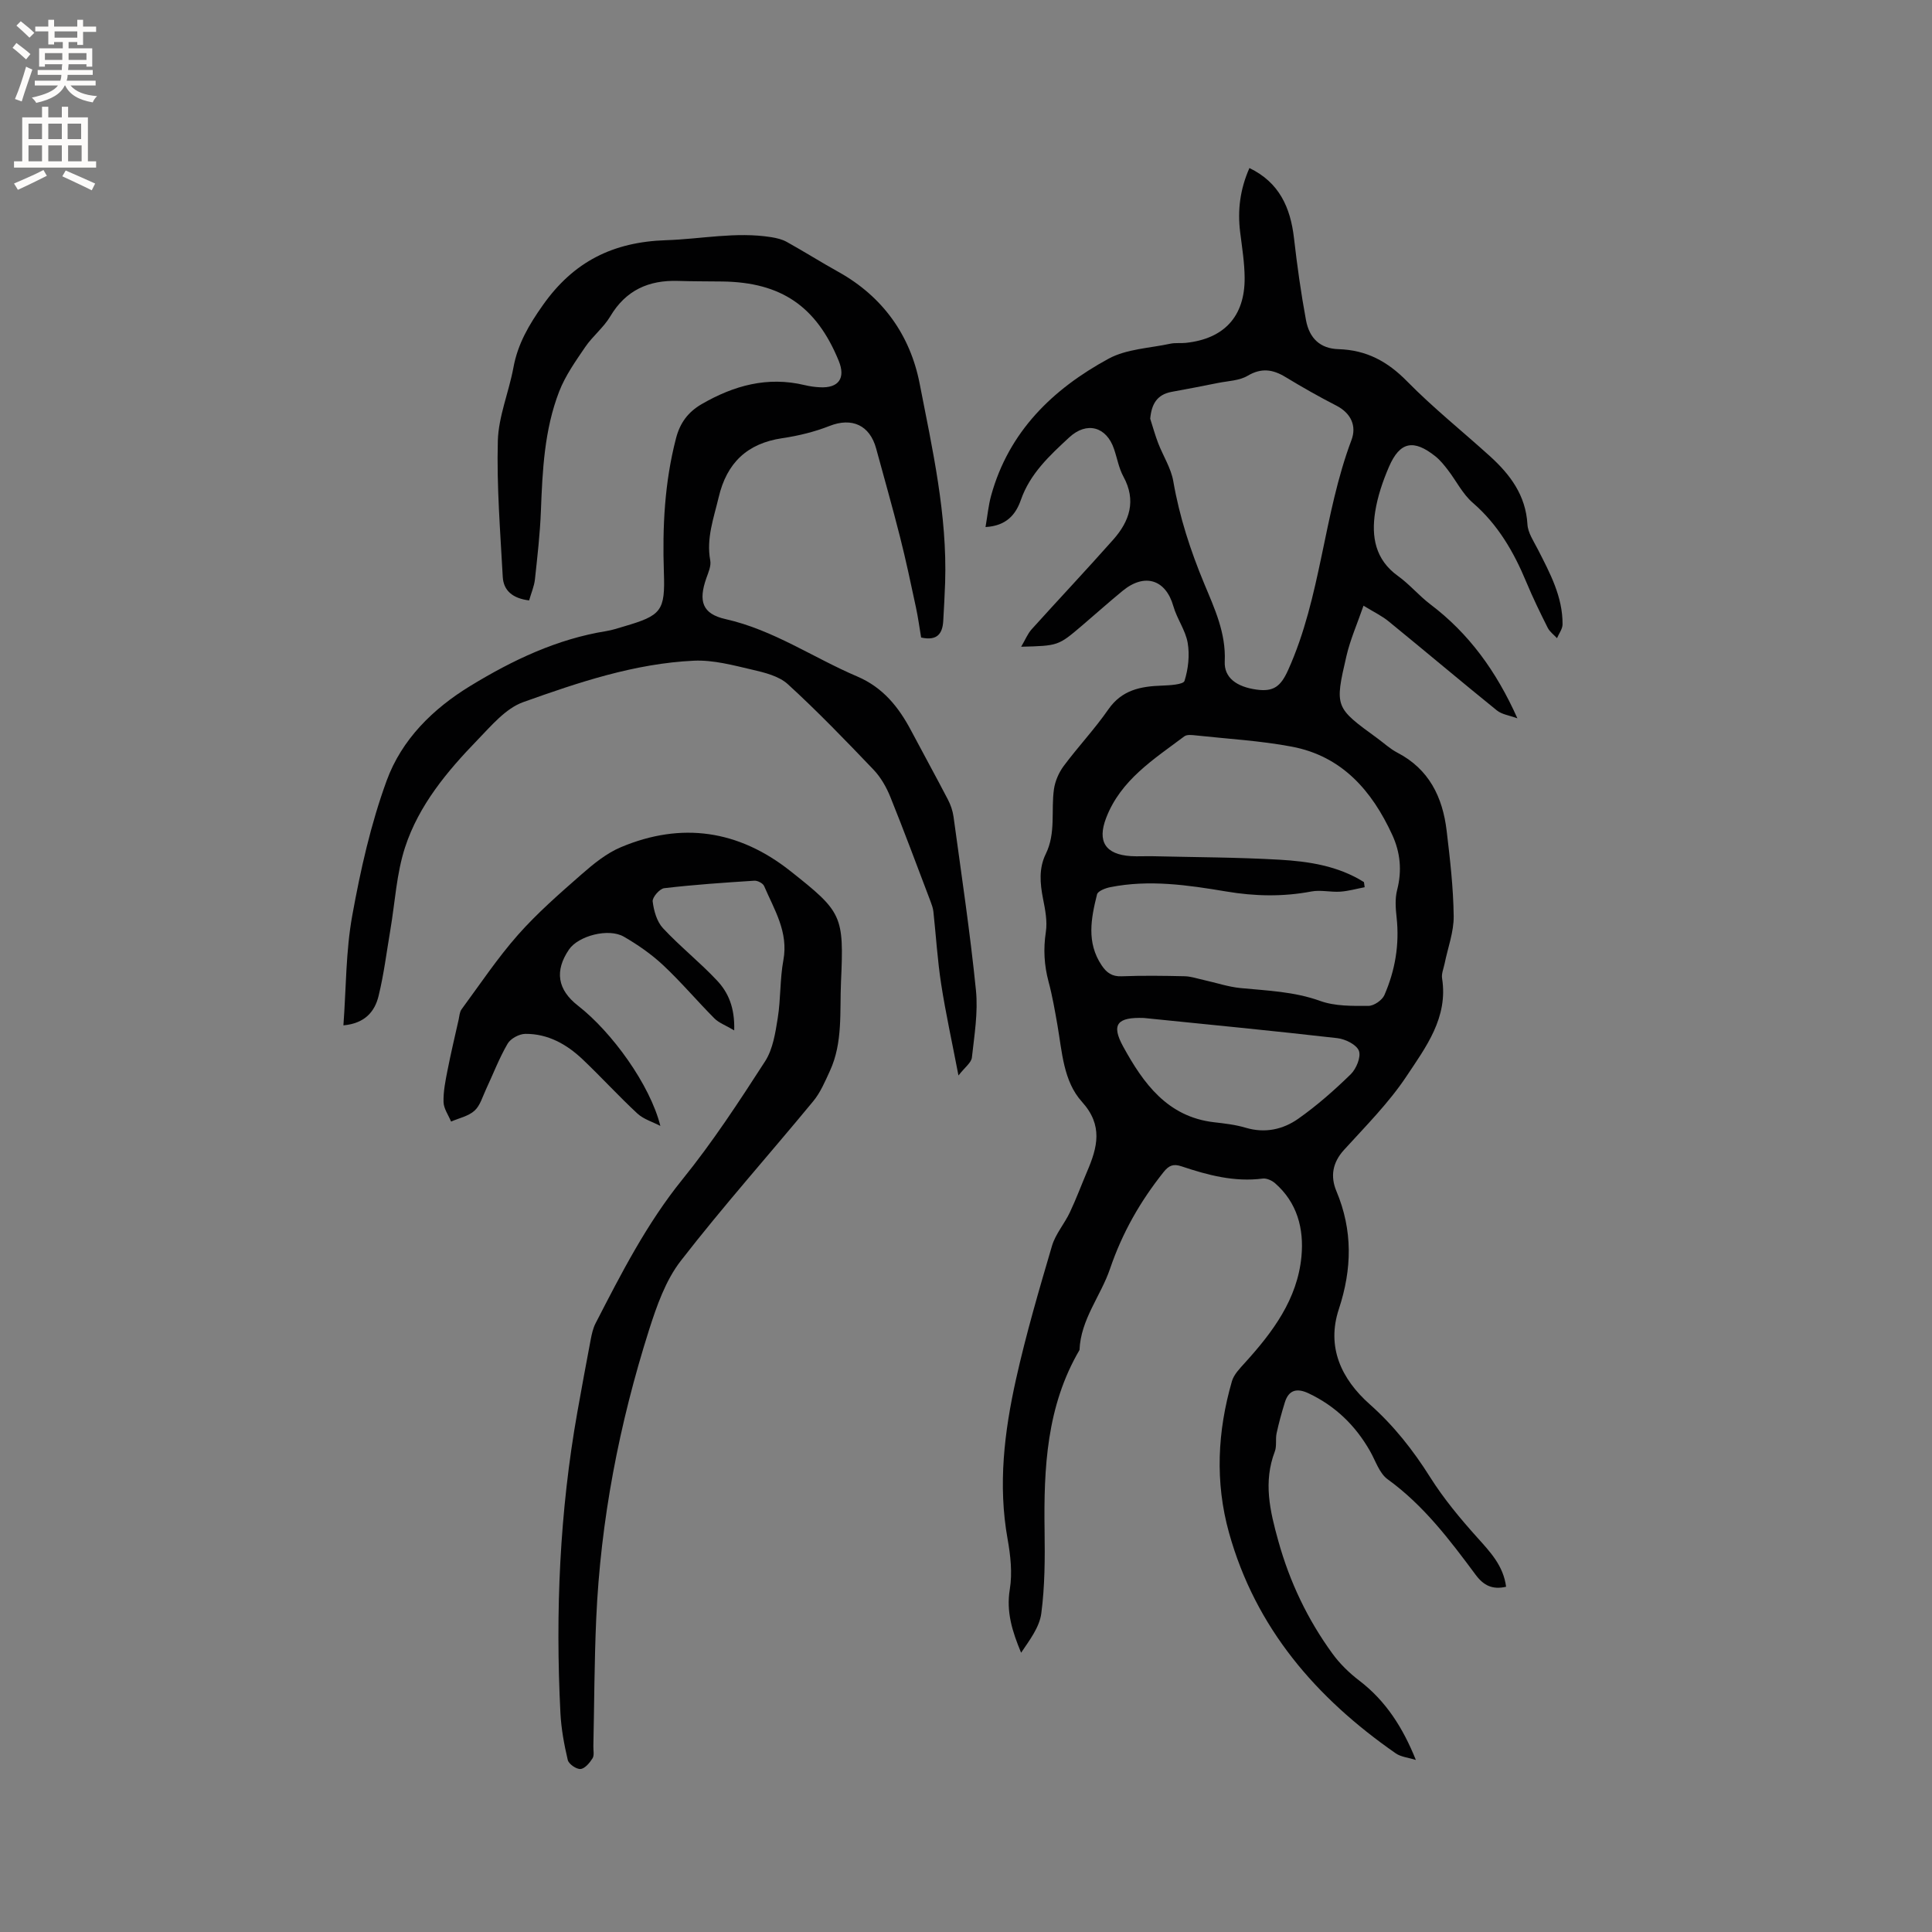
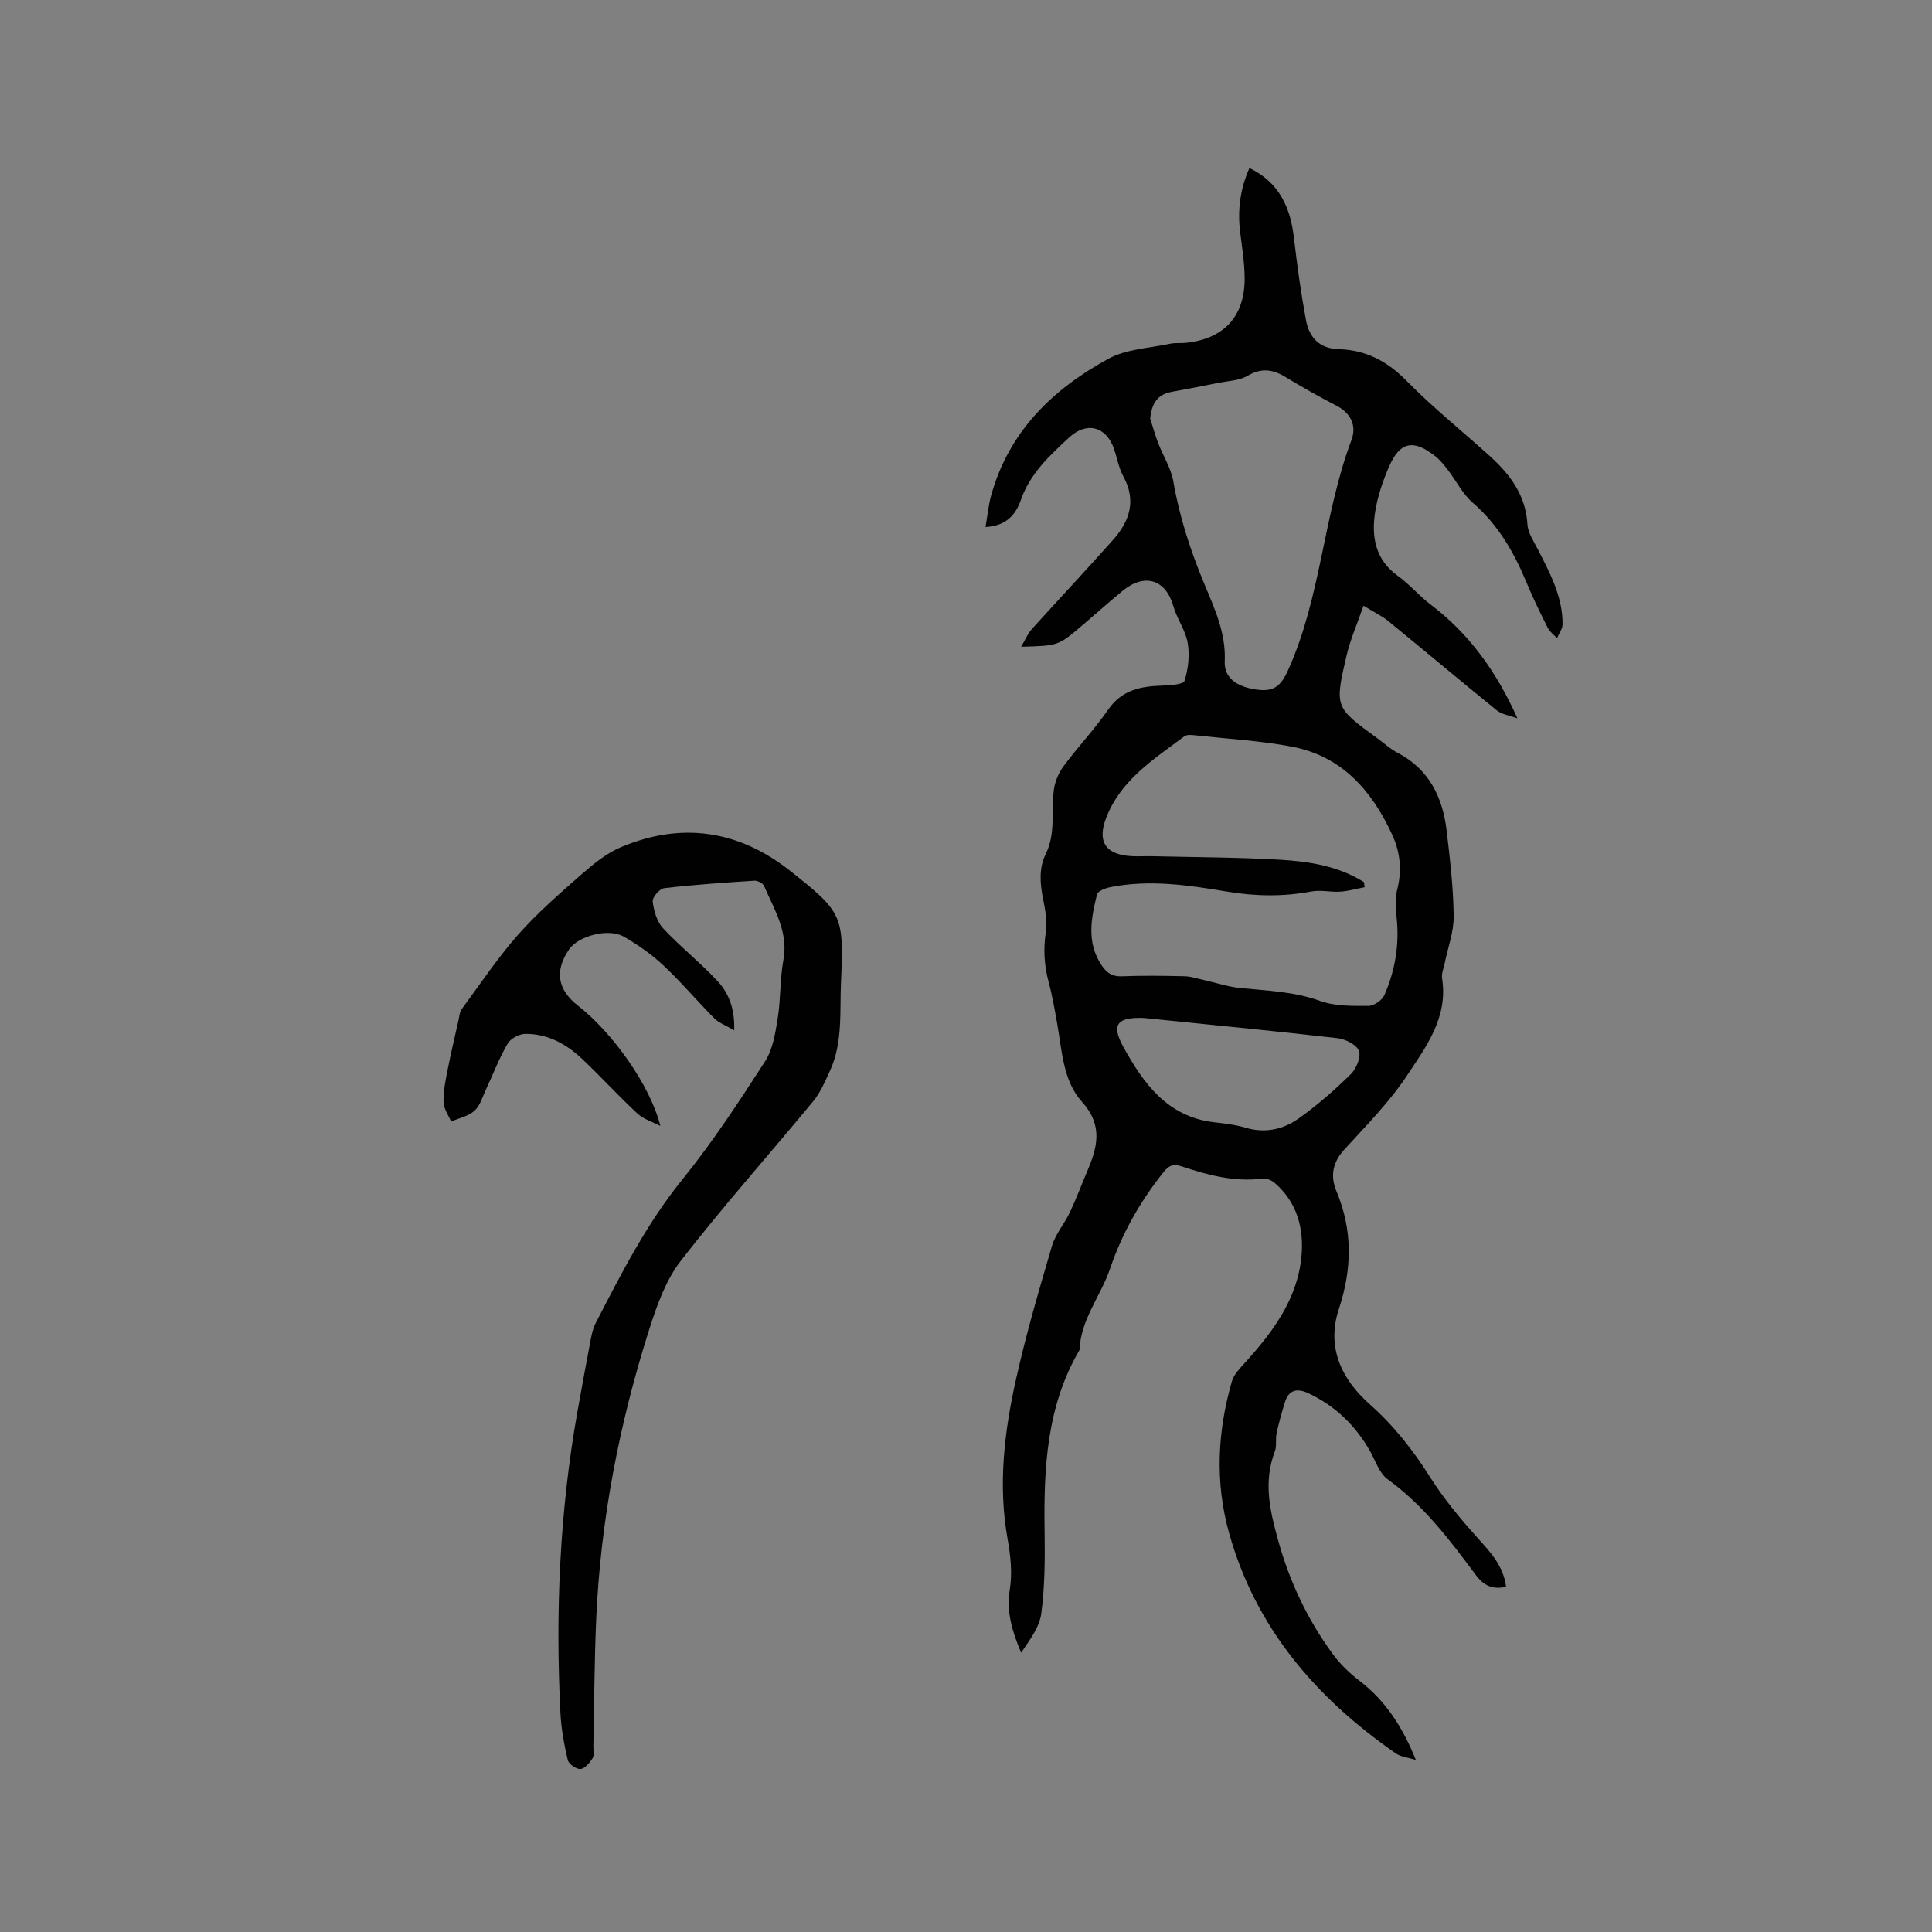
<svg xmlns="http://www.w3.org/2000/svg" enable-background="new 0 0 400 400" viewBox="0 0 400 400">
  <rect x="0" y="0" width="400" height="400" fill="#808080" stroke="none" />
  <g fill="#010102">
    <path d="m282.3 125.4c-1.3 3.76-2.75 7.03-3.54 10.45-2.46 10.6-2.36 10.62 6.4 17 1.37 1 2.64 2.19 4.13 2.97 6.58 3.41 9.39 9.21 10.22 16.15.7 5.88 1.39 11.8 1.46 17.71.04 3.27-1.22 6.55-1.88 9.83-.21 1.02-.68 2.09-.52 3.06 1.28 8.12-3.37 14.24-7.37 20.26-3.67 5.52-8.46 10.32-12.95 15.26-2.39 2.63-2.83 5.49-1.57 8.5 3.41 8.13 3.26 16.11.51 24.46-2.58 7.82.48 14.44 6.41 19.7 4.97 4.41 8.97 9.49 12.51 15.11 2.79 4.42 6.18 8.5 9.68 12.4 2.73 3.04 5.47 5.89 6.03 10.26-2.76.64-4.62-.21-6.29-2.46-5.37-7.23-10.78-14.4-18.23-19.79-1.72-1.24-2.5-3.82-3.64-5.82-3.02-5.31-7.19-9.36-12.74-11.98-2.36-1.11-4.1-.76-4.91 1.89-.65 2.1-1.24 4.23-1.7 6.37-.27 1.23.06 2.64-.37 3.78-2.41 6.32-1.03 12.26.72 18.53 2.37 8.51 6.05 16.23 11.19 23.3 1.53 2.11 3.49 4.02 5.57 5.61 5.49 4.19 9.02 9.72 11.72 16.43-1.54-.49-3.08-.61-4.17-1.37-16.48-11.46-29.02-25.93-34.52-45.68-2.92-10.5-2.39-20.99.61-31.37.41-1.4 1.63-2.64 2.66-3.78 5.78-6.37 10.89-13.18 11.73-22.03.54-5.73-.86-11.18-5.49-15.2-.65-.56-1.73-1.04-2.53-.94-5.86.76-11.36-.71-16.8-2.53-1.69-.57-2.61-.21-3.72 1.18-4.84 6.08-8.54 12.53-11.11 20.08-1.9 5.57-6.05 10.43-6.3 16.76-6.82 11.63-7.42 24.44-7.23 37.45.08 5.7.06 11.45-.68 17.08-.38 2.89-2.44 5.56-4.18 8.15-1.84-4.42-3.11-8.48-2.34-13.14.55-3.36.15-7-.46-10.4-2.01-11.2-.68-22.22 1.75-33.11 2.07-9.29 4.75-18.44 7.44-27.58.73-2.47 2.59-4.58 3.71-6.96 1.31-2.77 2.38-5.66 3.58-8.48 2.13-4.98 3.33-9.51-1.08-14.39-3.85-4.26-4.11-10.3-5.07-15.83-.53-3.02-1.05-6.06-1.84-9.01-.92-3.43-1.11-6.77-.57-10.32.34-2.22-.13-4.62-.58-6.88-.63-3.19-.89-6.32.57-9.29 2.12-4.31 1.06-8.95 1.69-13.4.24-1.67 1.01-3.44 2.02-4.8 2.97-3.99 6.42-7.65 9.25-11.73 2.8-4.02 6.67-4.76 11.05-4.91 1.65-.06 4.48-.22 4.71-.98.78-2.47 1.09-5.32.66-7.86-.45-2.63-2.23-5-2.97-7.61-1.56-5.49-5.9-6.93-10.47-3.2-2.87 2.35-5.63 4.83-8.46 7.24-4.9 4.17-4.91 4.16-12.58 4.36.87-1.47 1.35-2.7 2.17-3.61 5.6-6.21 11.34-12.3 16.89-18.56 3.39-3.82 4.83-8.08 2.11-13.06-.95-1.74-1.29-3.8-1.94-5.7-1.56-4.64-5.65-5.78-9.29-2.4-4.02 3.73-8.08 7.45-9.99 12.91-1.04 2.98-2.93 5.39-7.33 5.64.41-2.35.6-4.48 1.16-6.51 3.65-13.24 12.74-22.05 24.31-28.34 3.73-2.03 8.49-2.18 12.8-3.11 1.02-.22 2.12-.06 3.17-.17 7.95-.83 12.26-5.47 12.21-13.45-.02-3.16-.54-6.33-.93-9.48-.56-4.52-.03-8.85 1.92-13.27 6.19 2.99 8.5 8.18 9.23 14.54.65 5.67 1.44 11.34 2.48 16.95.71 3.82 2.99 5.9 6.74 6.01 5.77.18 10.12 2.52 14.16 6.63 5.41 5.51 11.48 10.36 17.22 15.56 4.17 3.79 7.38 8.07 7.73 14.08.1 1.77 1.31 3.52 2.16 5.19 2.51 4.92 5.15 9.8 5.11 15.52-.01.96-.75 1.91-1.15 2.86-.65-.71-1.5-1.32-1.92-2.15-1.57-3.12-3.1-6.27-4.44-9.49-2.59-6.22-5.86-11.88-11.07-16.39-2.11-1.82-3.43-4.55-5.17-6.81-.77-1-1.59-2.02-2.56-2.8-4.53-3.62-7.37-3.06-9.62 2.14-1.29 2.98-2.37 6.16-2.87 9.36-.8 5.12 0 9.87 4.72 13.26 2.4 1.72 4.34 4.07 6.7 5.86 7.95 6.01 13.64 13.79 18.03 23.61-1.64-.6-3.2-.79-4.24-1.63-7.5-6.06-14.86-12.28-22.33-18.37-1.35-1.14-3-1.92-5.29-3.32zm.09 57.23c.05.35.1.71.15 1.06-1.68.32-3.35.8-5.05.92-1.98.13-4.06-.4-5.97-.04-5.91 1.12-11.72 1-17.65 0-7.93-1.33-15.94-2.5-24-.89-1.01.2-2.57.8-2.74 1.49-1.24 4.96-2.22 9.98.96 14.7 1.02 1.52 2.14 2.34 4.13 2.26 4.34-.17 8.69-.11 13.03-.01 1.33.03 2.65.49 3.97.78 2.55.56 5.06 1.42 7.64 1.67 5.56.54 11.09.72 16.49 2.67 3.06 1.1 6.62 1.03 9.96 1.02 1.14 0 2.84-1.17 3.31-2.23 2.23-5.11 3.15-10.49 2.53-16.11-.21-1.87-.35-3.88.11-5.66 1.03-3.99.67-7.76-1.01-11.41-4.21-9.16-10.42-16.3-20.78-18.26-6.54-1.24-13.24-1.61-19.87-2.33-.8-.09-1.86-.22-2.41.2-6.31 4.74-13.16 9.01-16.18 16.9-1.87 4.87-.14 7.55 5.12 7.89 1.48.09 2.97-.01 4.45.02 8.77.21 17.55.22 26.3.72 6.09.35 12.18 1.28 17.51 4.64zm-44.25-95.94c.54 1.68 1.01 3.4 1.64 5.04 1.02 2.66 2.67 5.18 3.14 7.92 1.27 7.35 3.55 14.33 6.4 21.19 2.14 5.14 4.52 10.21 4.25 16.11-.16 3.36 2.45 5.26 6.62 5.83 3.48.47 4.97-.64 6.51-4.07 6.85-15.19 7.28-32.13 13.11-47.61 1.09-2.89-.07-5.55-3.15-7.13-3.57-1.83-7.07-3.82-10.5-5.9-2.63-1.6-4.99-1.96-7.85-.27-1.73 1.02-4.04 1.07-6.1 1.48-3.21.65-6.42 1.26-9.64 1.85-3.06.57-4.16 2.57-4.43 5.56zm-1.33 124.07c-5.46-.19-6.82 1.28-4.26 5.94 4.15 7.55 9.13 14.53 18.81 15.65 2.2.25 4.45.51 6.56 1.14 4 1.19 7.73.35 10.89-1.88 3.86-2.72 7.45-5.89 10.84-9.19 1.15-1.13 2.17-3.58 1.7-4.85-.47-1.28-2.81-2.44-4.45-2.63-13.34-1.53-26.72-2.82-40.09-4.18z" />
-     <path d="m109.55 124.31c-3.36-.41-5.3-1.99-5.46-4.87-.51-9.38-1.27-18.79-1.02-28.16.14-5.08 2.29-10.09 3.23-15.19.9-4.9 3.21-8.84 6.1-12.92 6.36-9.02 14.53-13.08 25.5-13.44 7.25-.23 14.46-1.79 21.76-.63 1.12.18 2.29.45 3.26 1 3.59 2 7.07 4.19 10.66 6.19 9.19 5.11 14.87 13.12 16.82 23.11 2.65 13.58 5.73 27.19 5.28 41.2-.09 2.65-.24 5.29-.39 7.94-.15 2.64-1.24 4.2-4.58 3.45-.34-1.98-.62-4.15-1.08-6.27-1.04-4.85-2.06-9.71-3.28-14.51-1.55-6.14-3.29-12.23-4.95-18.34-1.32-4.87-5.04-6.49-9.63-4.69-3.12 1.23-6.47 2.05-9.8 2.54-7.3 1.08-11.51 5.13-13.18 12.25-1.02 4.31-2.59 8.48-1.74 13.07.21 1.14-.39 2.48-.81 3.66-1.67 4.77-.86 7.39 3.98 8.48 9.91 2.23 18.15 8 27.27 11.88 5.33 2.28 8.57 6.33 11.15 11.21 2.52 4.77 5.13 9.49 7.62 14.28.57 1.09.99 2.33 1.16 3.55 1.63 11.97 3.43 23.92 4.64 35.93.46 4.57-.33 9.3-.84 13.92-.12 1.07-1.45 2.01-2.78 3.72-1.33-6.95-2.65-12.9-3.58-18.92-.77-4.97-1.07-10.01-1.61-15.01-.08-.72-.34-1.44-.6-2.13-2.75-7.22-5.43-14.47-8.32-21.63-.82-2.02-1.98-4.06-3.48-5.63-5.77-6.04-11.57-12.06-17.73-17.69-1.86-1.7-4.83-2.42-7.42-3.02-3.95-.92-8.04-2.03-12.02-1.85-12.28.57-23.92 4.49-35.36 8.58-3.63 1.3-6.6 4.88-9.46 7.83-6.3 6.5-12.15 13.52-14.99 22.21-1.78 5.45-2.08 11.39-3.05 17.11-.78 4.58-1.34 9.22-2.45 13.72-.79 3.21-2.83 5.65-7.27 6.05.57-7.72.49-15.36 1.83-22.73 1.71-9.45 3.84-18.96 7.13-27.95 3.1-8.48 9.53-14.86 17.37-19.63 8.75-5.33 17.87-9.67 28.09-11.32 1.25-.2 2.46-.61 3.68-.97 7.75-2.27 8.53-3.18 8.25-11.19-.32-9.37.14-18.63 2.51-27.75.82-3.18 2.48-5.44 5.33-7.09 6.66-3.85 13.61-5.77 21.3-3.93 1.03.25 2.09.4 3.14.45 3.9.22 5.39-1.88 3.92-5.47-4.61-11.28-11.9-16.26-24.06-16.43-3.07-.04-6.15-.02-9.22-.12-6.07-.19-10.8 1.92-14.02 7.34-1.38 2.32-3.66 4.1-5.19 6.35-2 2.94-4.12 5.93-5.39 9.21-3.06 7.9-3.46 16.29-3.78 24.68-.18 4.75-.73 9.5-1.24 14.24-.16 1.42-.77 2.8-1.2 4.33z" />
    <path d="m152.01 213.33c-1.8-1.07-3.17-1.55-4.09-2.47-3.59-3.61-6.88-7.52-10.58-10.99-2.44-2.29-5.27-4.26-8.18-5.94-3.19-1.84-9.43-.16-11.35 2.65-3.02 4.43-2.4 8.32 1.85 11.63 7.01 5.45 14.93 16.37 17.06 24.9-1.6-.84-3.48-1.38-4.76-2.57-3.88-3.6-7.46-7.53-11.3-11.18-3.3-3.14-7.21-5.35-11.89-5.31-1.26.01-3.05.96-3.67 2.03-1.75 3-3 6.3-4.48 9.46-.72 1.53-1.21 3.37-2.38 4.42-1.26 1.14-3.2 1.53-4.85 2.25-.55-1.34-1.52-2.68-1.56-4.03-.06-2.18.39-4.41.82-6.57.69-3.52 1.52-7.02 2.31-10.52.16-.72.19-1.56.6-2.12 3.83-5.2 7.43-10.6 11.69-15.43 3.99-4.51 8.58-8.51 13.12-12.49 2.5-2.19 5.21-4.41 8.23-5.67 12.53-5.25 24.29-3.51 34.96 4.9 10.85 8.57 11.18 9.24 10.56 23-.28 6.2.41 12.57-2.3 18.45-1 2.17-1.96 4.47-3.46 6.28-9.11 11.04-18.65 21.73-27.41 33.03-3.14 4.05-4.98 9.32-6.57 14.3-6.17 19.46-10.04 39.39-10.94 59.82-.39 8.78-.4 17.59-.59 26.38-.02.85.22 1.87-.17 2.5-.59.94-1.59 2.14-2.49 2.21-.87.07-2.44-1.03-2.64-1.86-.75-3.18-1.35-6.44-1.52-9.7-1.06-20.91-.16-41.72 3.51-62.36.89-5 1.81-10 2.76-14.99.22-1.13.47-2.31.99-3.33 5.33-10.35 10.59-20.67 18.01-29.84 6.24-7.71 11.71-16.08 17.1-24.43 1.62-2.51 2.13-5.88 2.62-8.94.64-3.96.44-8.07 1.17-12.01 1.08-5.84-1.89-10.45-3.99-15.35-.24-.57-1.35-1.14-2.02-1.1-6.23.4-12.46.82-18.66 1.55-.95.11-2.49 1.9-2.39 2.74.23 1.93.86 4.17 2.13 5.54 3.52 3.78 7.61 7.02 11.15 10.79 2.36 2.48 3.74 5.63 3.6 10.37z" />
  </g>
-   <path d="m2.6 9.9.8-1c.9.7 1.9 1.4 2.9 2.3l-.9 1.1c-1.1-1-2-1.8-2.8-2.4zm.5 10.6c.9-2.1 1.6-4.3 2.3-6.7.4.2.8.4 1.3.6-.7 2.1-1.5 4.3-2.2 6.6zm.3-15.2.9-.9c1 .8 2 1.6 2.8 2.4l-1 1c-.9-.9-1.8-1.7-2.7-2.5zm12.6-1.2h1.2v1.4h2.7v1.1h-2.7v2.7h-1.2v-.6h-1.8v1.3h4.9v3.8h-1.2v-.5h-3.7c0 .4-.1.9-.1 1.2h5.1v1h-5.2c0 .5-.1.9-.2 1.2h6v1h-5.2c1.1 1.3 2.9 2 5.5 2.2-.4.4-.7.8-.9 1.3-2.9-.5-4.8-1.6-5.7-3.5h-.1c-.8 1.7-2.7 2.9-5.9 3.6-.2-.4-.6-.8-.9-1.1 2.8-.6 4.6-1.4 5.4-2.5h-4.8v-1h5.3c.1-.3.2-.7.2-1.2h-4.9v-1h5c0-.4 0-.8.1-1.2h-3.6v.5h-1.2v-3.8h4.9v-1.3h-1.8v.5h-1.2v-2.7h-2.7v-1h2.7v-1.4h1.2v1.4h4.8zm-6.7 8.3h3.6c0-.4 0-.9 0-1.4h-3.6zm1.9-4.6h4.8v-1.3h-4.7v1.3zm6.7 3.2h-3.7v1.4h3.7z" fill="#fcfbfa" />
-   <path d="m8.7 22.1h1.3v2.2h2.8v-2.2h1.3v2.2h4.1v9.1h1.7v1.3h-17v-1.3h1.7v-9.1h4.1zm.3 13.1.7 1.2c-1.8.9-3.8 1.9-6 2.9-.2-.4-.5-.8-.8-1.3 2.3-1 4.4-1.9 6.1-2.8zm-3.1-6.4h2.8v-3.2h-2.8zm0 4.6h2.8v-3.3h-2.8zm4.1-4.6h2.8v-3.2h-2.8zm0 4.6h2.8v-3.3h-2.8zm3.6 1.9c2.1.9 4.1 1.8 6.1 2.7l-.7 1.4c-2.2-1.1-4.2-2-6.1-2.9zm3.2-9.7h-2.8v3.2h2.8zm-2.7 7.8h2.8v-3.3h-2.8z" fill="#fcfbfa" />
</svg>